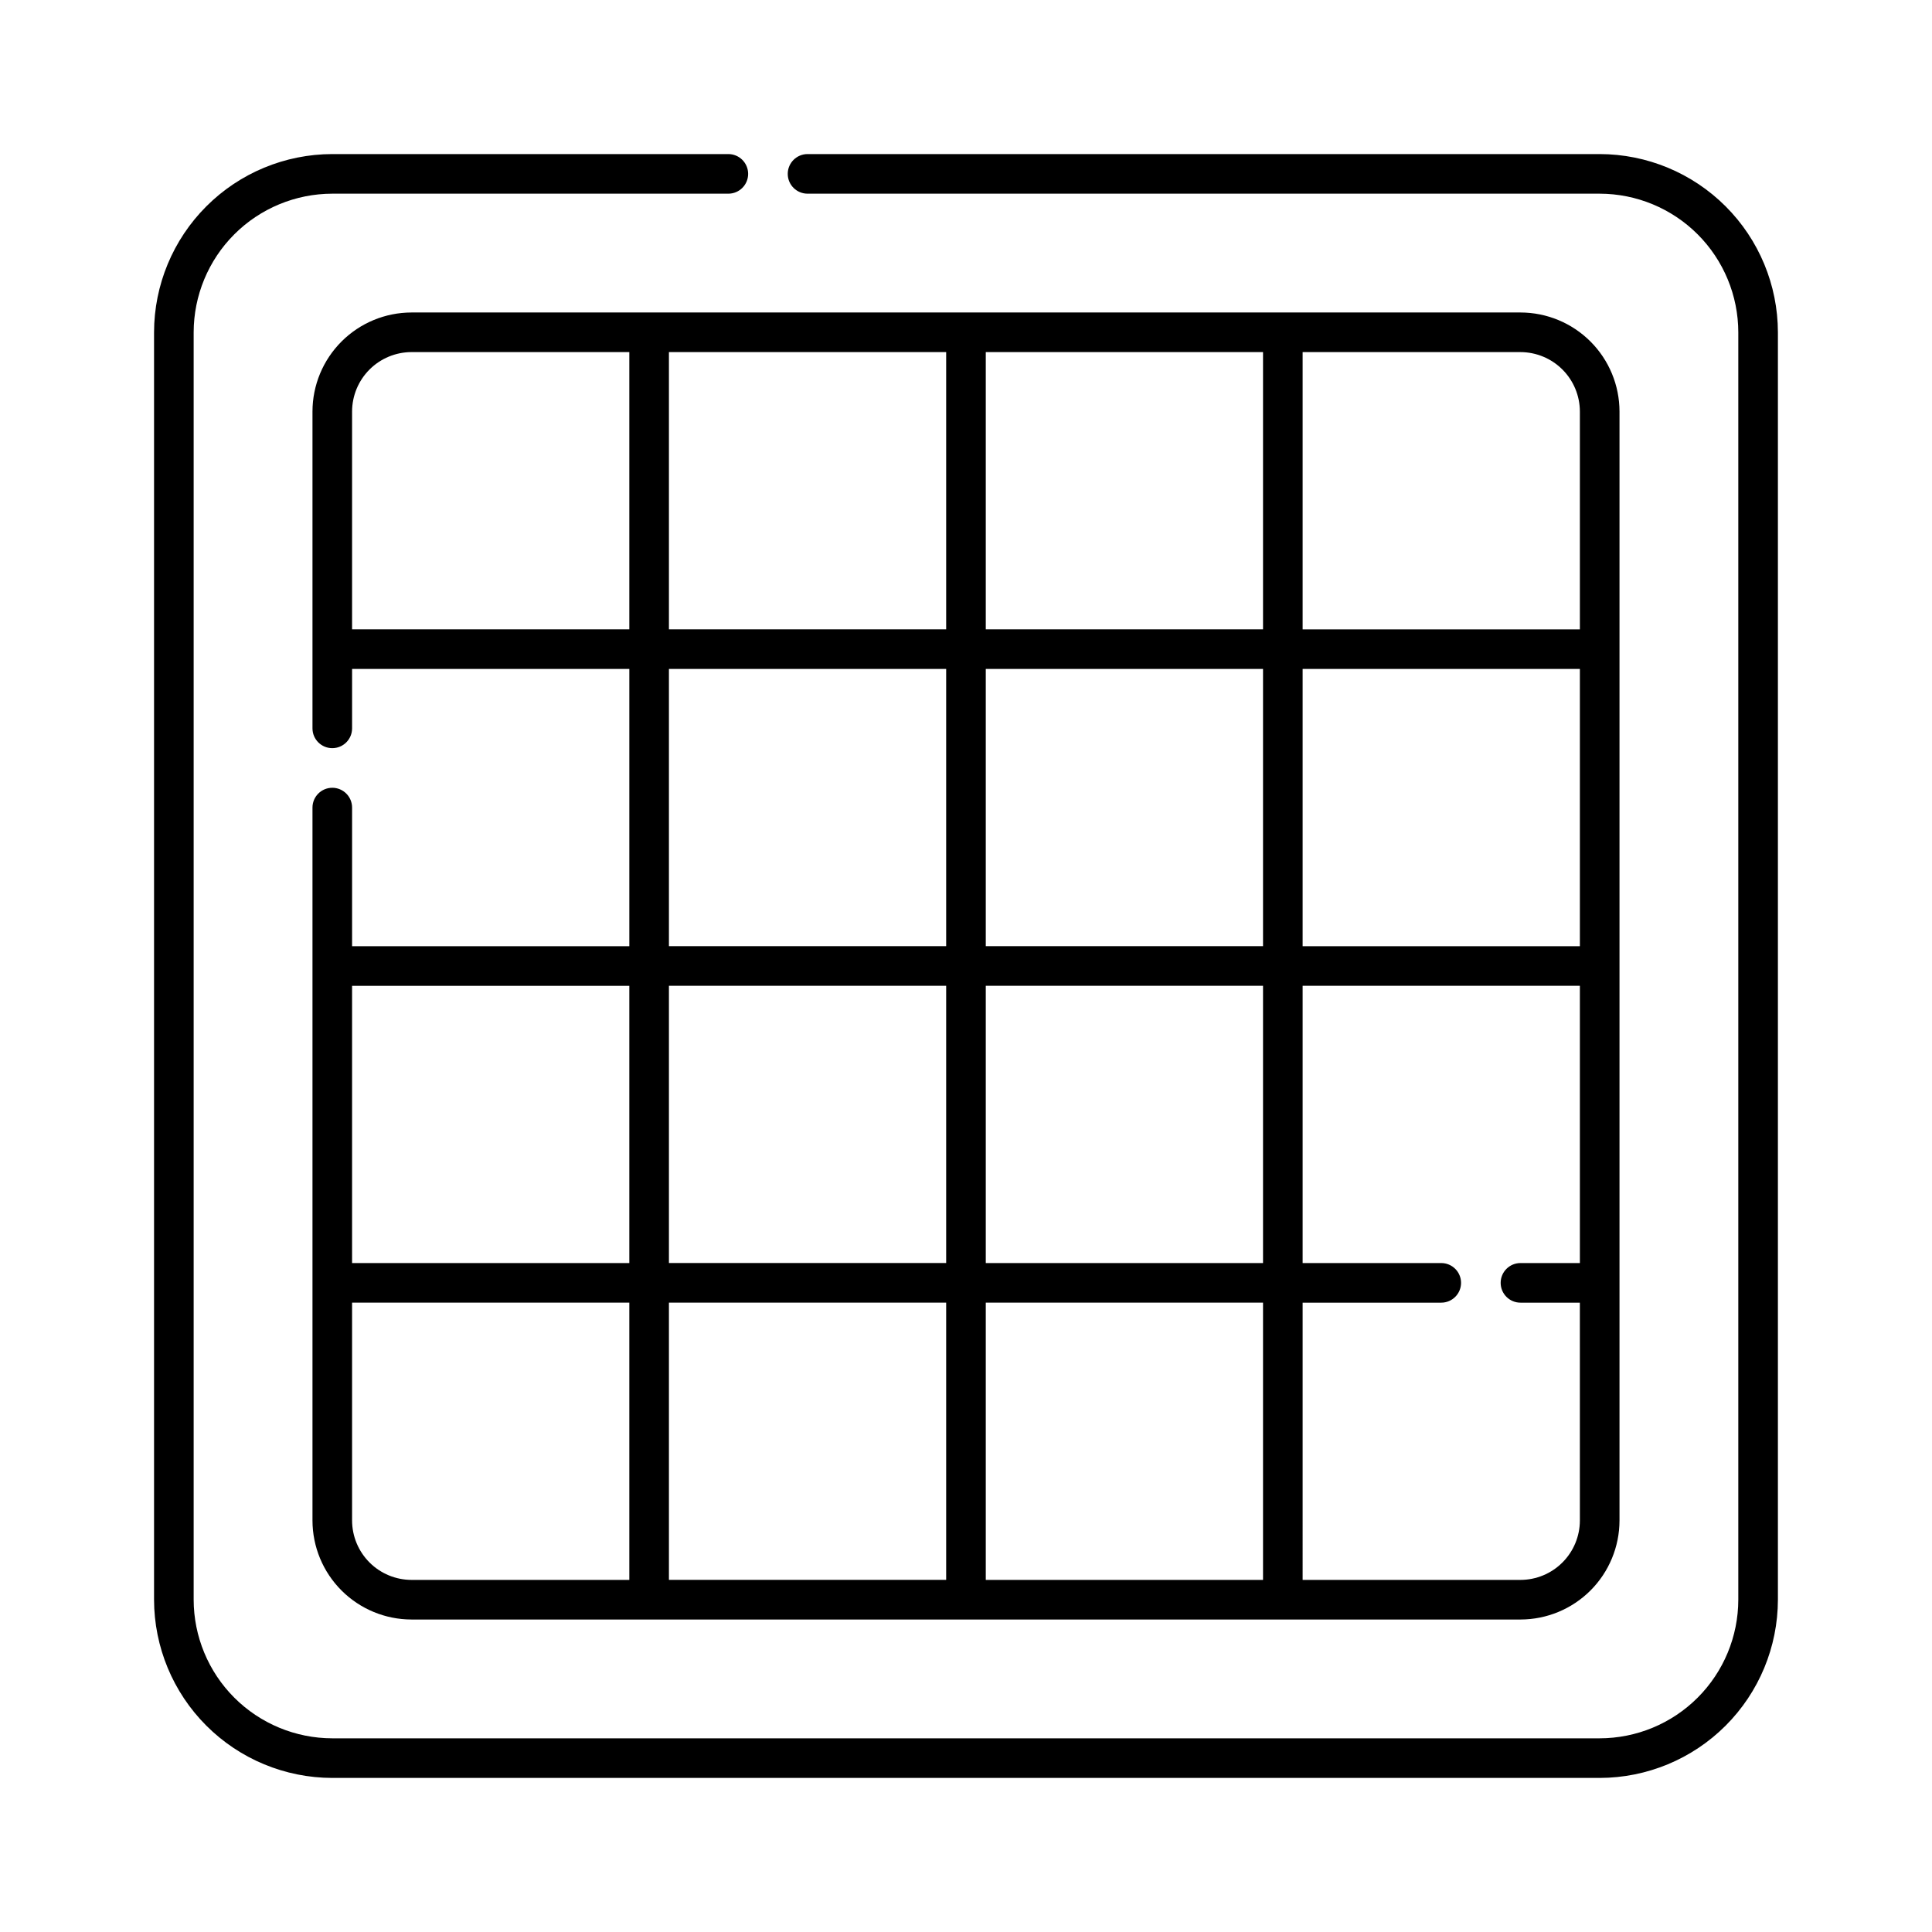
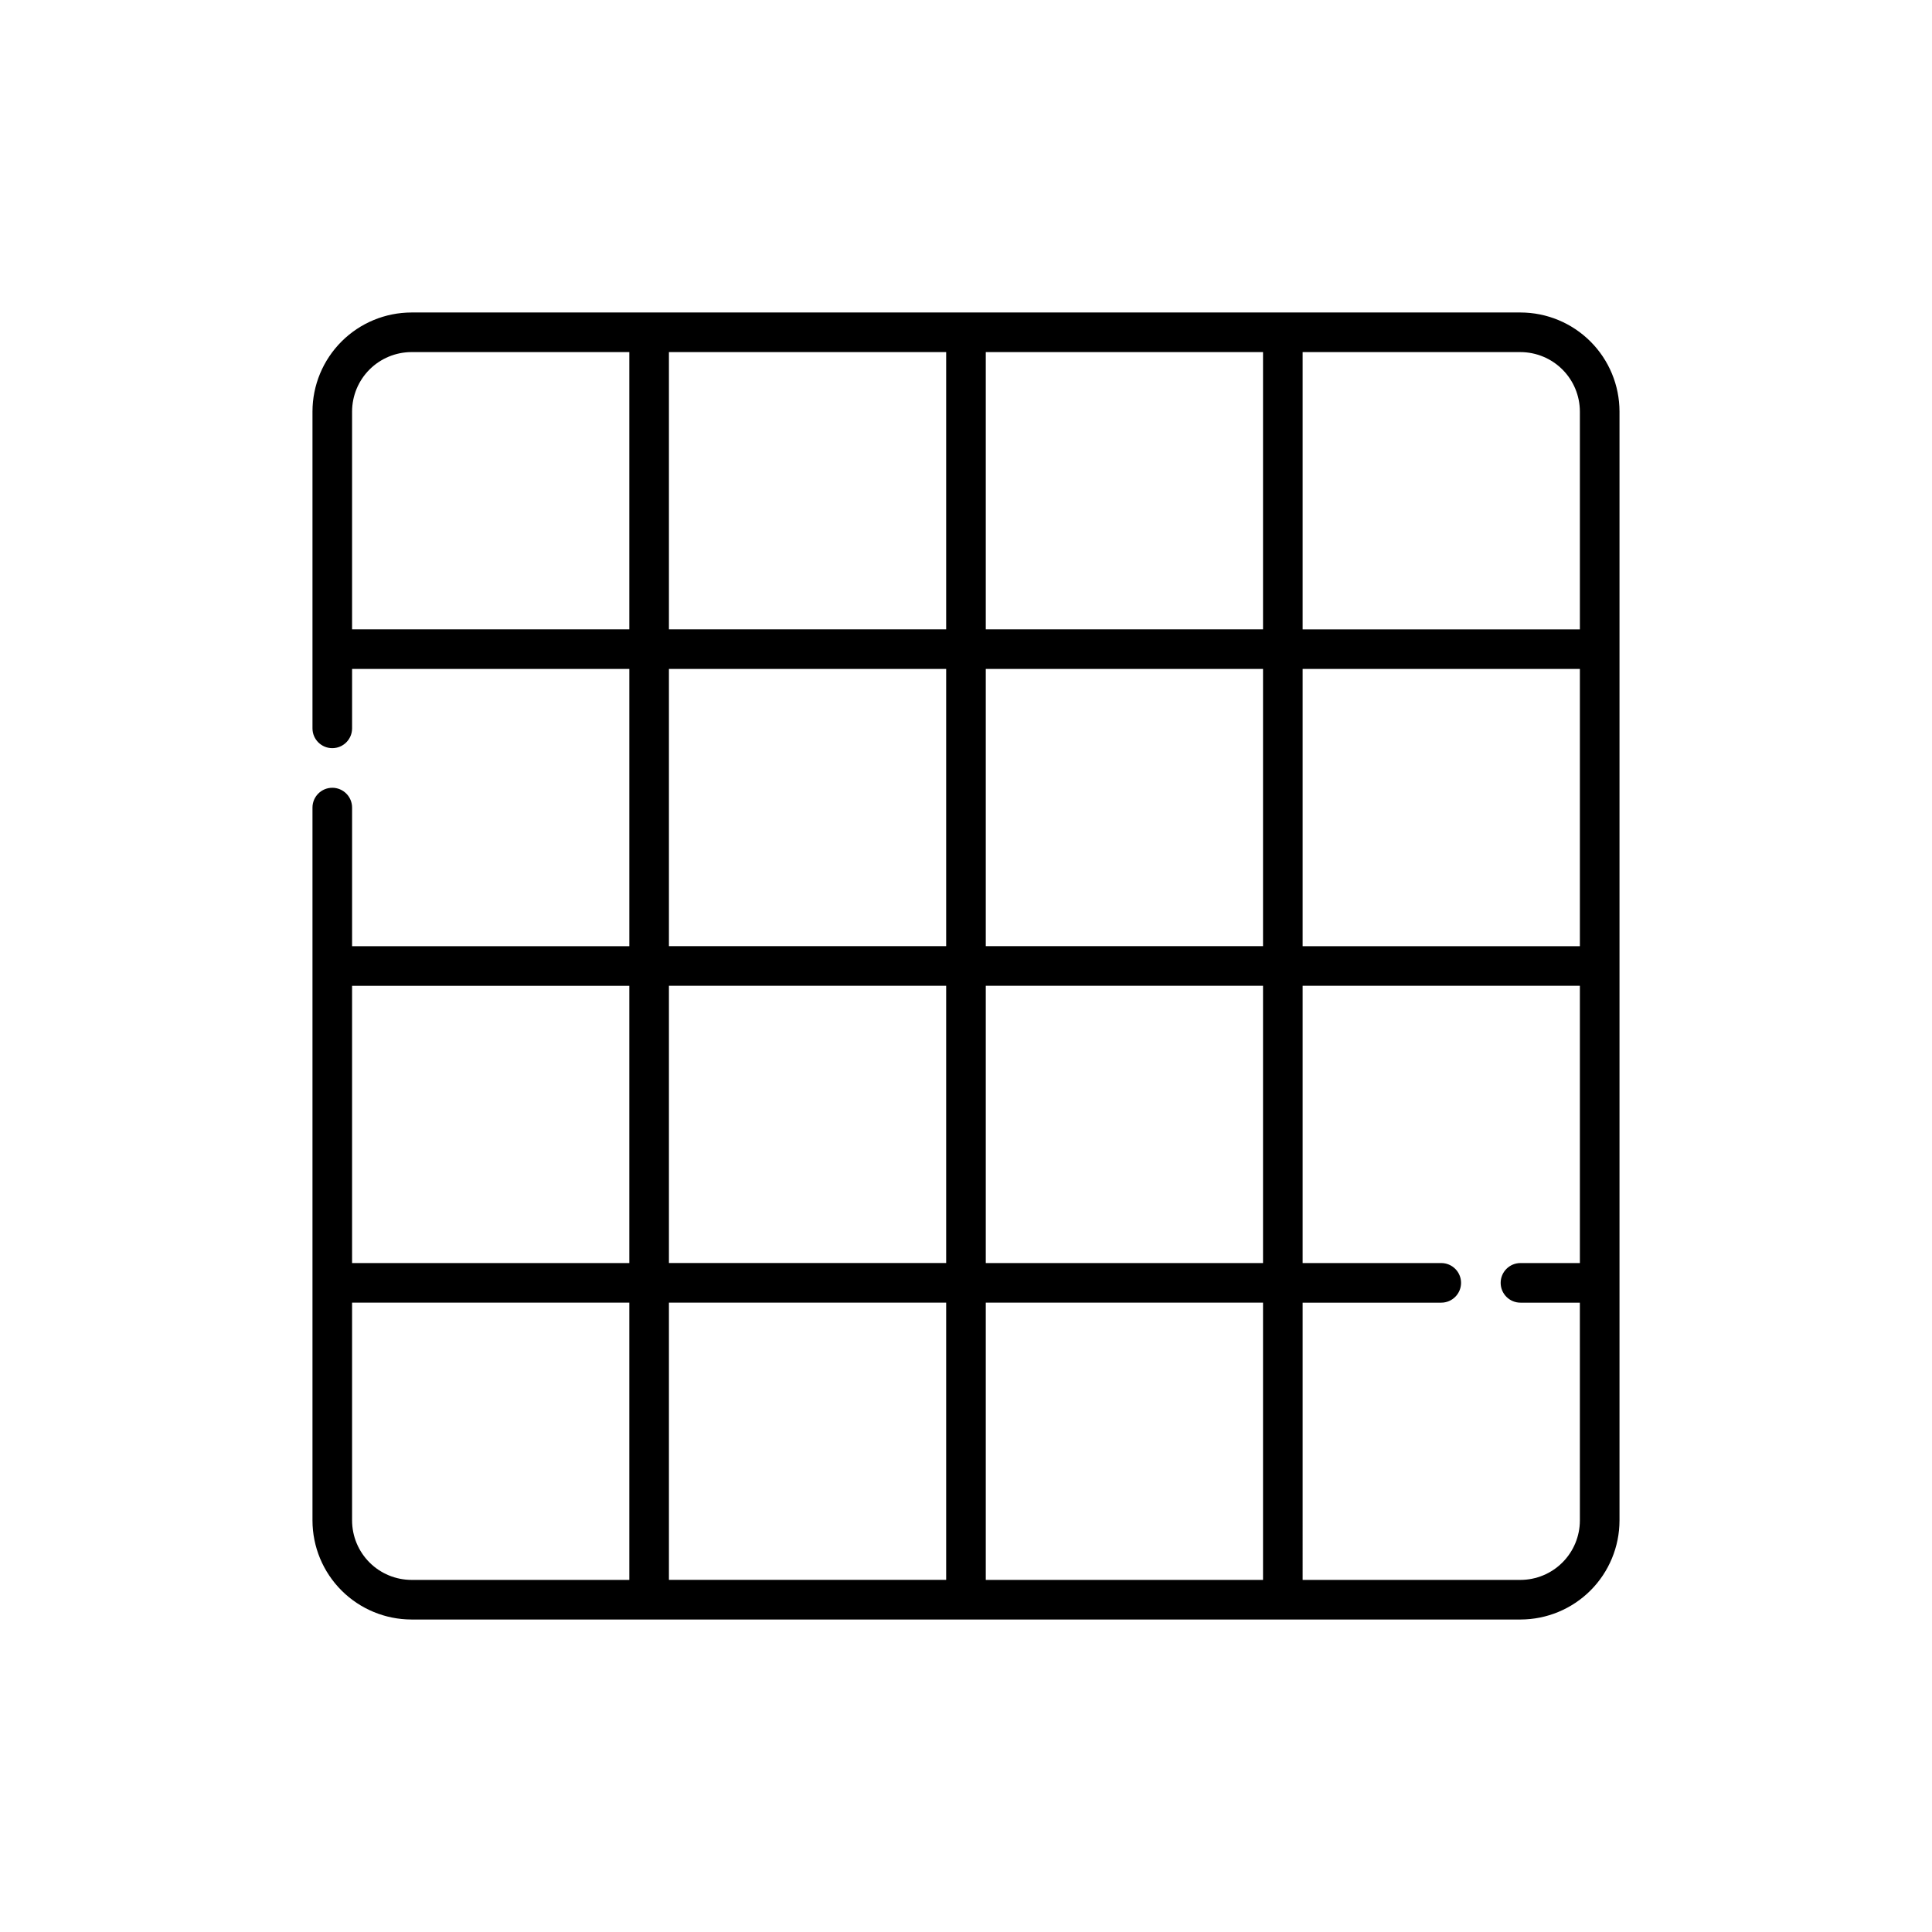
<svg xmlns="http://www.w3.org/2000/svg" fill="#000000" width="800px" height="800px" version="1.1" viewBox="144 144 512 512">
  <g>
-     <path d="m567.93 184.83h-209.92c-2.898 0-5.25 2.352-5.25 5.25s2.352 5.246 5.25 5.246h209.92c9.742 0.016 19.078 3.887 25.965 10.773 6.887 6.887 10.762 16.227 10.773 25.965v335.87c-0.012 9.742-3.887 19.078-10.773 25.965-6.887 6.887-16.223 10.762-25.965 10.773h-335.87c-9.738-0.012-19.078-3.887-25.965-10.773-6.887-6.887-10.758-16.223-10.773-25.965v-335.87c0.016-9.738 3.887-19.078 10.773-25.965 6.887-6.887 16.227-10.758 25.965-10.773h104.96c2.898 0 5.246-2.348 5.246-5.246s-2.348-5.25-5.246-5.25h-104.96c-12.523 0.02-24.527 5-33.379 13.855-8.855 8.852-13.836 20.855-13.855 33.379v335.87c0.02 12.523 5 24.527 13.855 33.379 8.852 8.855 20.855 13.836 33.379 13.855h335.87c12.523-0.02 24.527-5 33.379-13.855 8.855-8.852 13.836-20.855 13.855-33.379v-335.87c-0.02-12.523-5-24.527-13.855-33.379-8.852-8.855-20.855-13.836-33.379-13.855z" />
    <path d="m232.06 352.77c-2.898 0-5.25 2.352-5.25 5.25v188.93-0.004c0.008 6.957 2.773 13.629 7.695 18.551 4.918 4.918 11.59 7.684 18.547 7.691h293.89c6.957-0.008 13.629-2.773 18.551-7.691 4.918-4.922 7.684-11.594 7.691-18.551v-293.89c-0.008-6.957-2.773-13.629-7.691-18.547-4.922-4.922-11.594-7.688-18.551-7.695h-293.89c-6.957 0.008-13.629 2.773-18.547 7.695-4.922 4.918-7.688 11.59-7.695 18.547v83.969c0 2.898 2.352 5.246 5.25 5.246s5.246-2.348 5.246-5.246v-15.746h73.473v73.473h-73.473v-36.734c0-1.395-0.551-2.727-1.535-3.711-0.984-0.984-2.32-1.539-3.711-1.539zm257.15-115.46h57.727c4.176 0.008 8.176 1.672 11.125 4.621 2.953 2.949 4.613 6.953 4.621 11.125v57.727h-73.473zm0 83.969h73.473v73.473h-73.473zm0 167.94h36.734c2.898 0 5.25-2.352 5.25-5.25 0-2.894-2.352-5.246-5.25-5.246h-36.734v-73.473h73.473v73.473h-15.746c-2.898 0-5.246 2.352-5.246 5.246 0 2.898 2.348 5.25 5.246 5.25h15.742l0.004 57.727c-0.008 4.176-1.668 8.176-4.621 11.125-2.949 2.953-6.949 4.613-11.125 4.621h-57.727zm-83.969-251.91h73.473v73.473h-73.473zm0 83.969h73.473v73.473h-73.473zm0 83.969h73.473v73.473h-73.473zm0 83.969h73.473v73.473h-73.473zm-83.969-251.91h73.473v73.473h-73.473zm0 83.969h73.473v73.473h-73.473zm0 83.969h73.473v73.473h-73.473zm0 83.969h73.473v73.473h-73.473zm-83.969-178.43v-57.727c0.008-4.172 1.672-8.176 4.621-11.125 2.949-2.949 6.953-4.613 11.125-4.621h57.727v73.473zm73.473 251.91h-57.727c-4.172-0.008-8.176-1.668-11.125-4.621-2.949-2.949-4.613-6.949-4.621-11.125v-57.727h73.473zm0-157.44v73.473h-73.473v-73.473z" />
  </g>
</svg>